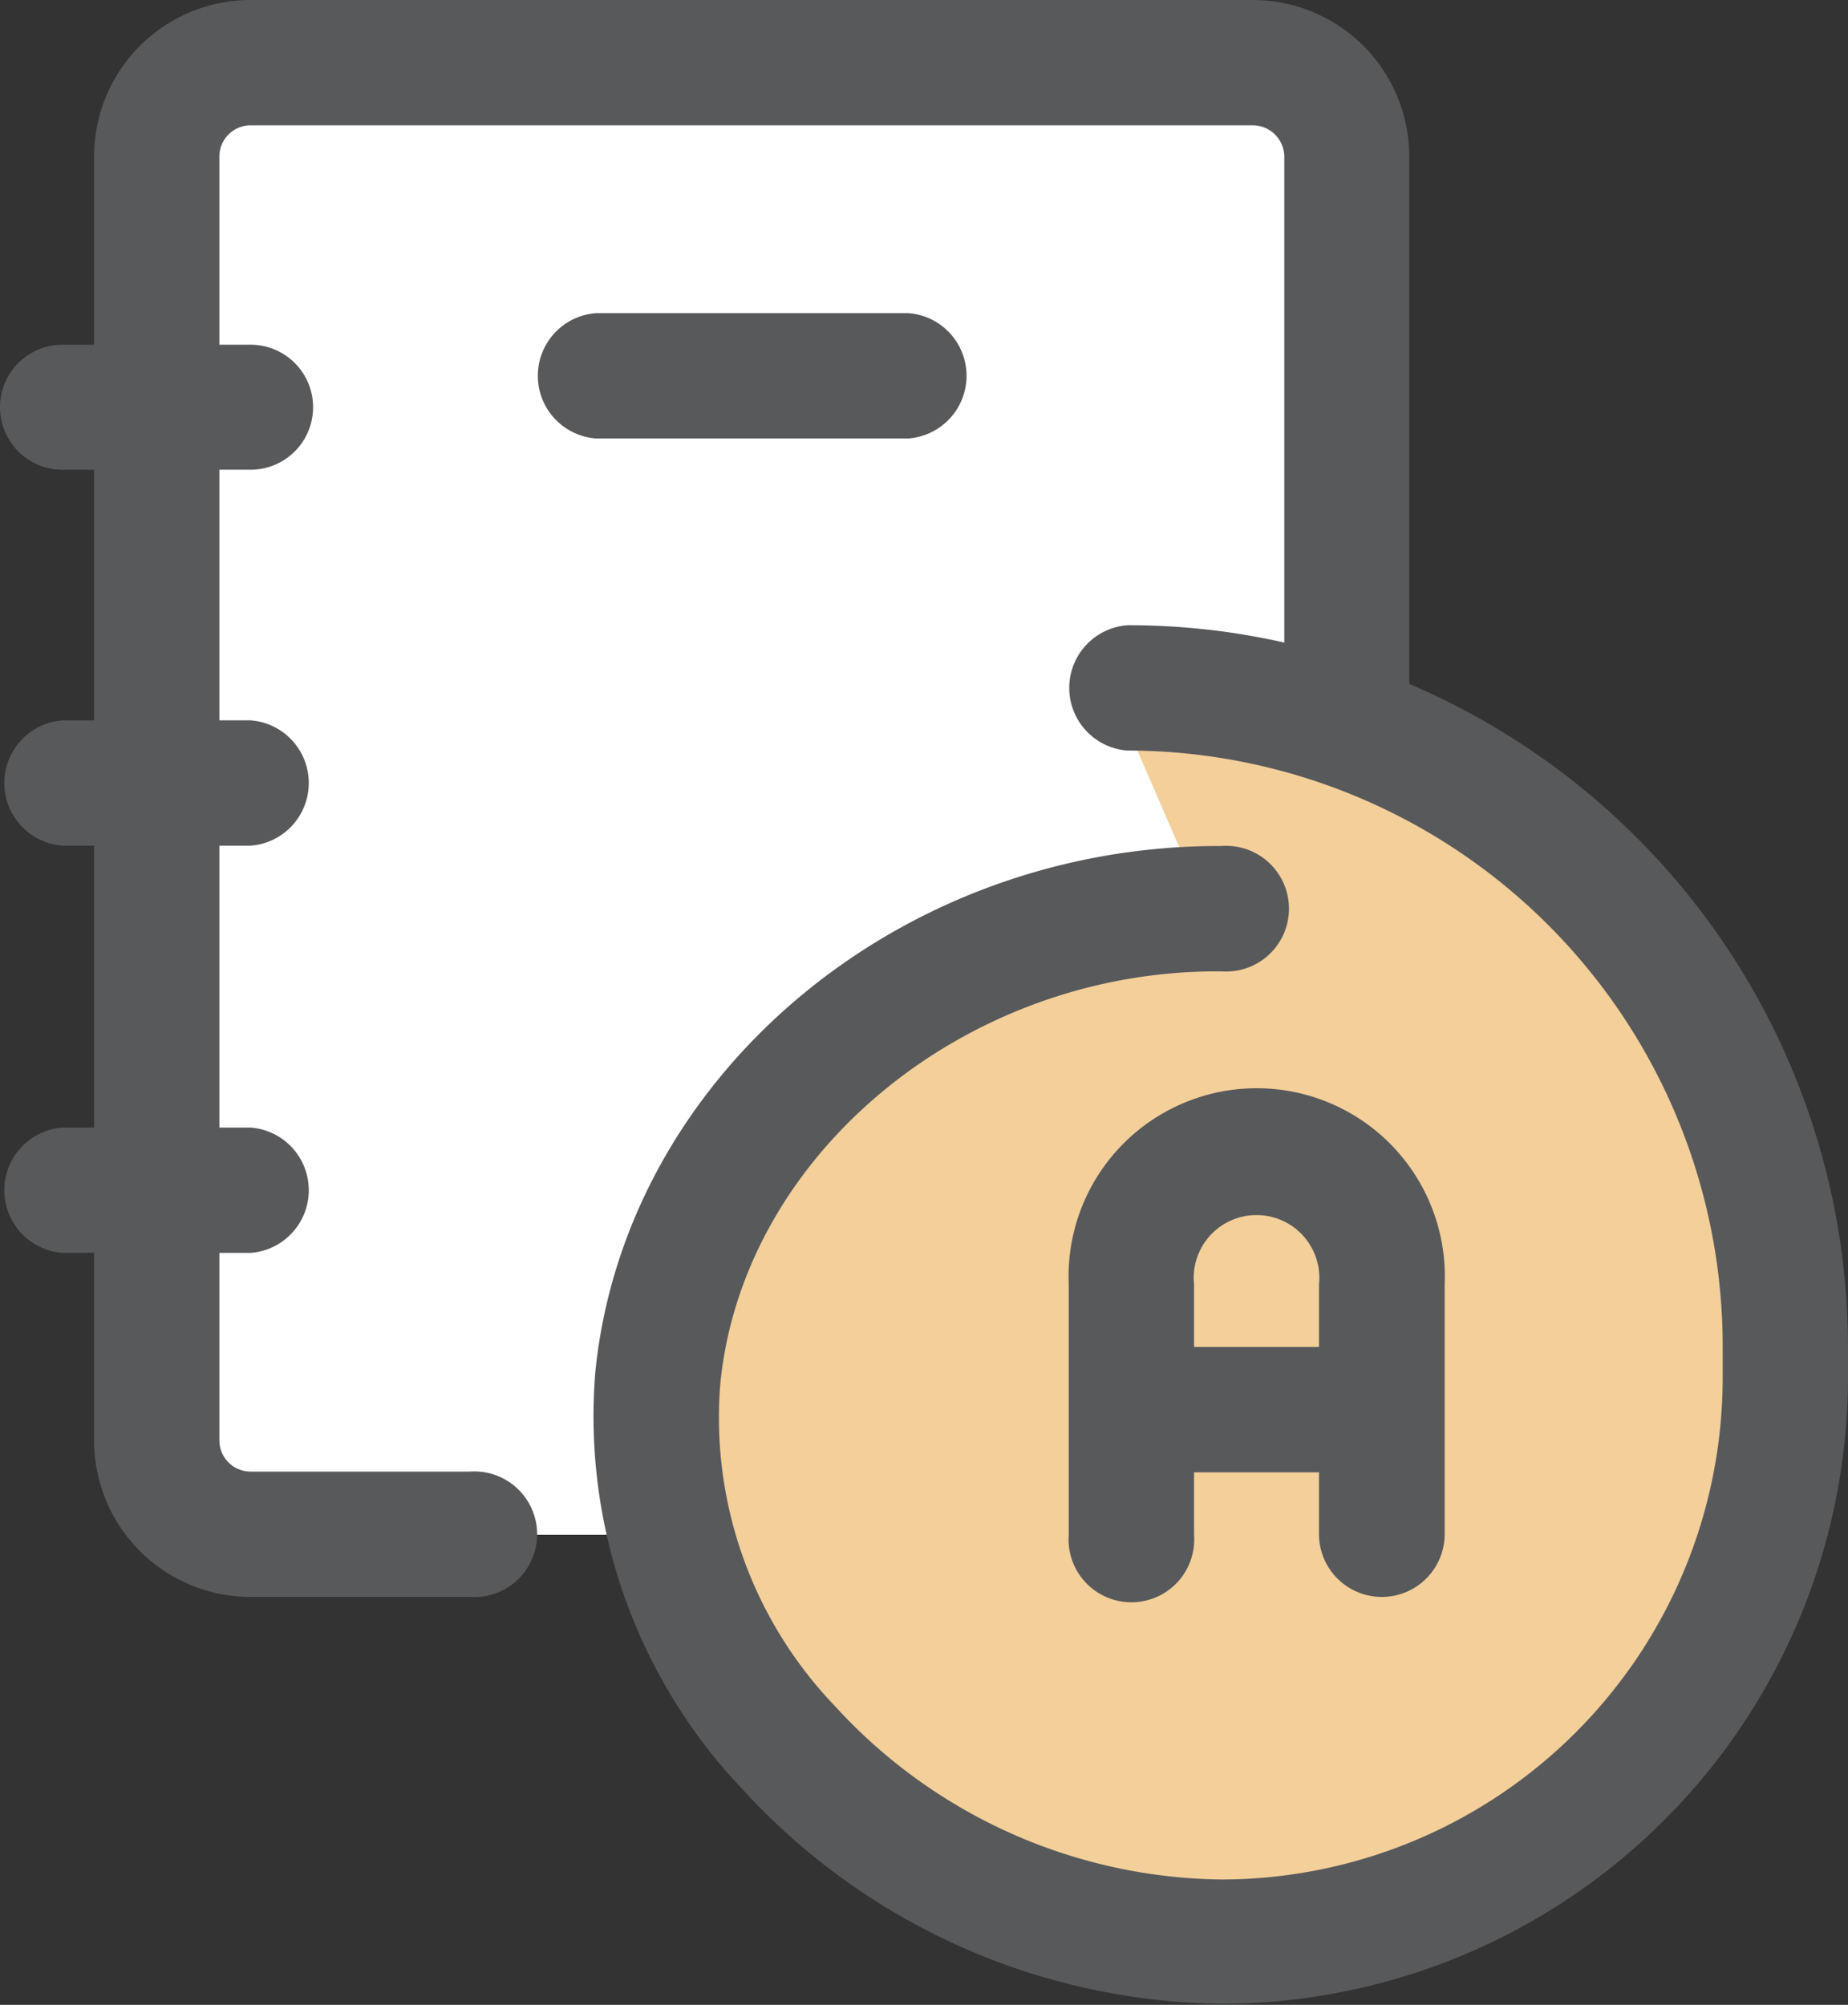
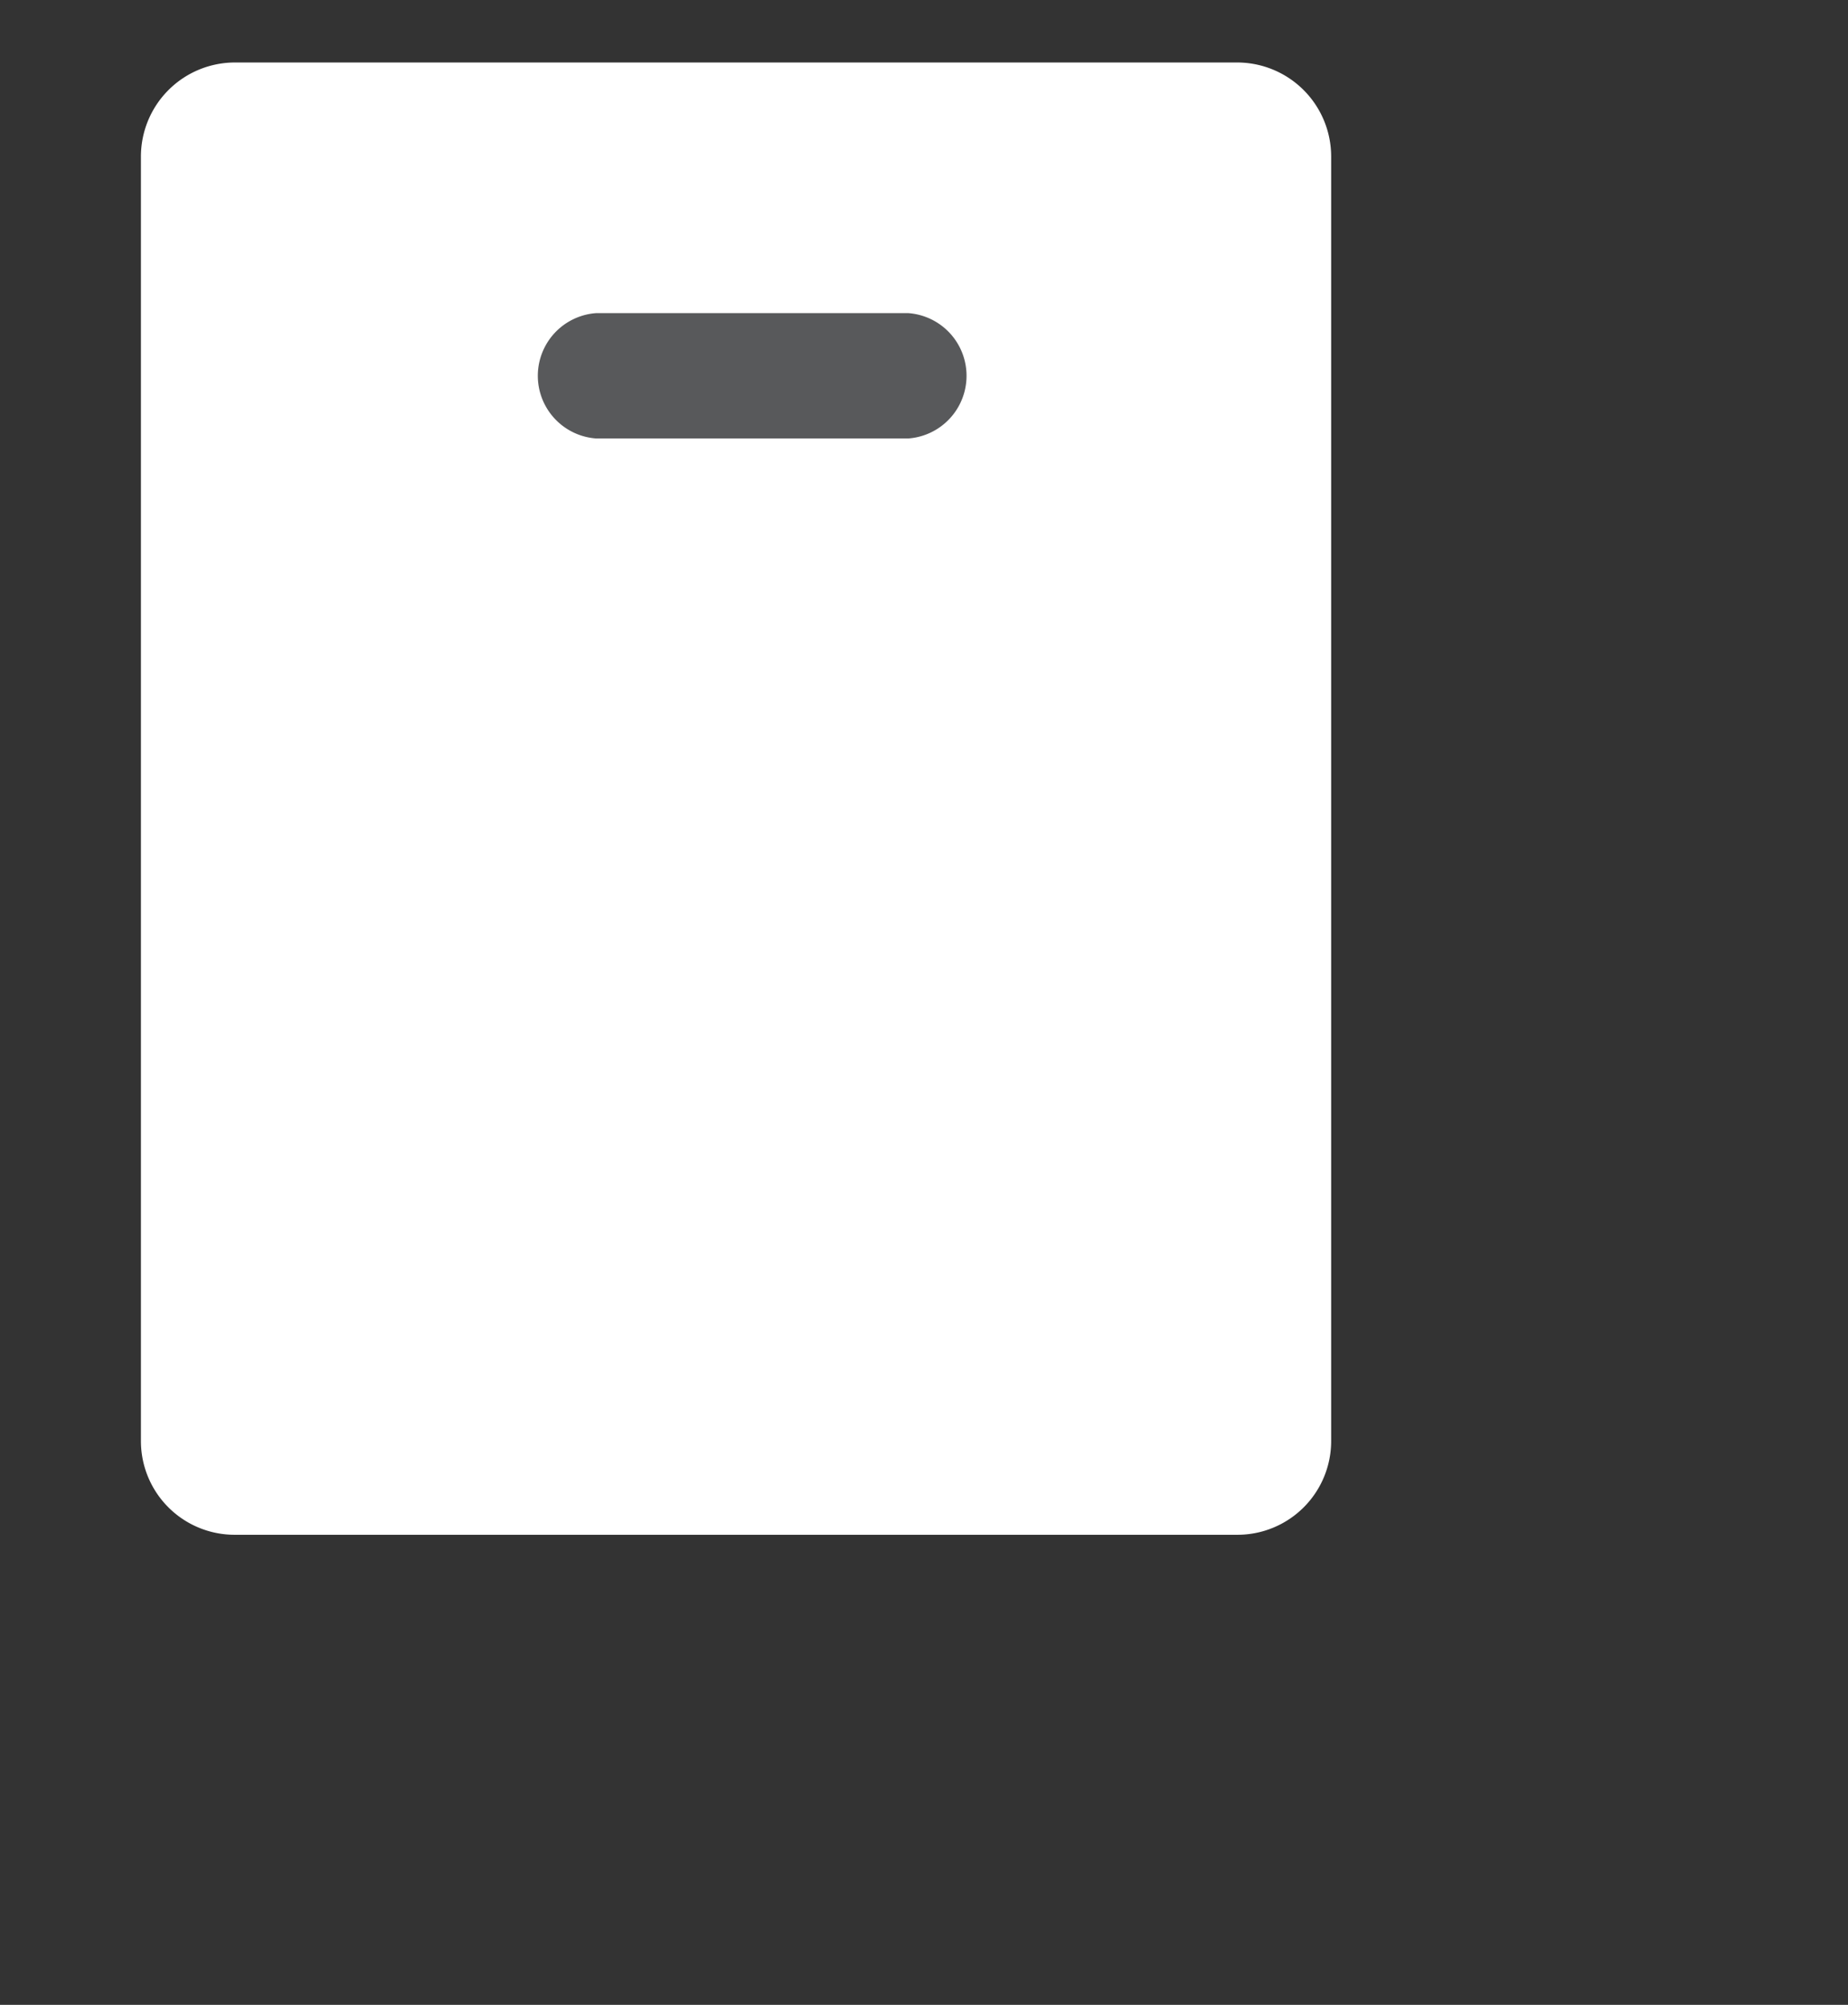
<svg xmlns="http://www.w3.org/2000/svg" viewBox="0 0 53.24 57.75">
  <rect x="0" y="0" width="53.24" height="57.75" fill="#333333" stroke="none" />
  <defs>
    <style>.cls-1{fill:none;}.cls-2{clip-path:url(#clip-path);}.cls-3{fill:#fff;}.cls-4{fill:#f3cf9a;}.cls-5{fill:#58595b;}</style>
    <clipPath id="clip-path" transform="translate(0 0)">
      <rect class="cls-1" width="53.24" height="57.75" />
    </clipPath>
  </defs>
  <g id="Layer_2" data-name="Layer 2">
    <g id="Layer_1-2" data-name="Layer 1">
      <g class="cls-2">
        <path class="cls-3" d="M6.77,1.8H35.64a2.71,2.71,0,0,1,2.71,2.71v37a2.7,2.7,0,0,1-2.71,2.7H6.77a2.7,2.7,0,0,1-2.71-2.7v-37A2.71,2.71,0,0,1,6.77,1.8" transform="translate(0 0)" />
-         <path class="cls-4" d="M32,19.85A19,19,0,0,1,51,38.8v.9A16.24,16.24,0,0,1,34.74,55.94c-8.82,0-17.08-7.49-16.24-16.24.7-7.34,7.64-13.6,16.24-13.53" transform="translate(0 0)" />
        <path class="cls-5" d="M26.17,12.63a1.81,1.81,0,0,0,0-3.61h-9a1.81,1.81,0,0,0,0,3.61Z" transform="translate(0 0)" />
-         <path class="cls-5" d="M34.4,38.8V37A1.81,1.81,0,1,1,38,37v1.8ZM39.82,46a1.81,1.81,0,0,0,1.8-1.81V37a5.42,5.42,0,1,0-10.83,0v7.21a1.81,1.81,0,1,0,3.61,0v-1.8H38v1.8A1.81,1.81,0,0,0,39.82,46" transform="translate(0 0)" />
-         <path class="cls-5" d="M40.6,19.7V4.51A4.51,4.51,0,0,0,36.09,0H7.22A4.51,4.51,0,0,0,2.71,4.51V9.93H1.8a1.8,1.8,0,0,0,0,3.6h.91v7.22H1.8a1.81,1.81,0,0,0,0,3.61h.91v8.12H1.8a1.81,1.81,0,0,0,0,3.61h.91v5.42A4.51,4.51,0,0,0,7.22,46h6.31a1.81,1.81,0,1,0,0-3.61H7.22a.9.9,0,0,1-.9-.9V36.09h.9a1.81,1.81,0,0,0,0-3.61h-.9V24.36h.9a1.81,1.81,0,0,0,0-3.61h-.9V13.53h.9a1.8,1.8,0,0,0,0-3.6h-.9V4.51a.9.9,0,0,1,.9-.9H36.09a.91.91,0,0,1,.91.9v14a20.27,20.27,0,0,0-4.52-.5,1.81,1.81,0,0,0,0,3.61A17.16,17.16,0,0,1,49.63,38.8v.9A14.46,14.46,0,0,1,35.19,54.14a15.31,15.31,0,0,1-11.14-5,12,12,0,0,1-3.3-9.26c.63-6.58,7-11.9,14.31-11.9h.13a1.81,1.81,0,1,0,0-3.61C25.92,24.33,18,31,17.15,39.53a15.6,15.6,0,0,0,4.23,12,19,19,0,0,0,13.81,6.19,18.07,18.07,0,0,0,18.05-18v-.9A20.79,20.79,0,0,0,40.6,19.7" transform="translate(0 0)" />
      </g>
    </g>
  </g>
</svg>